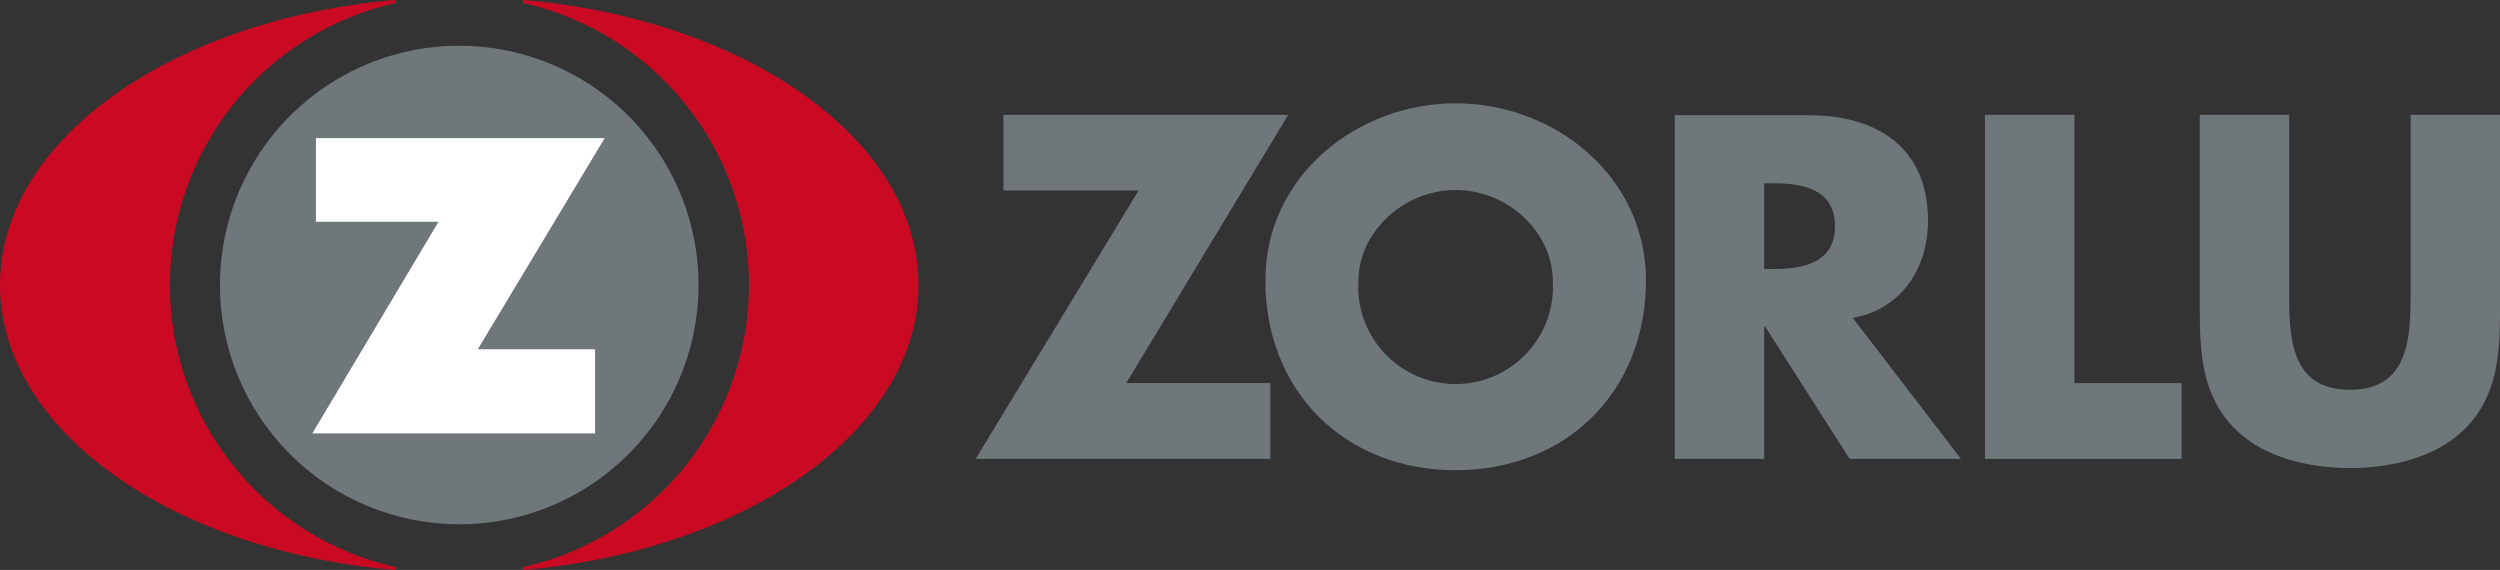
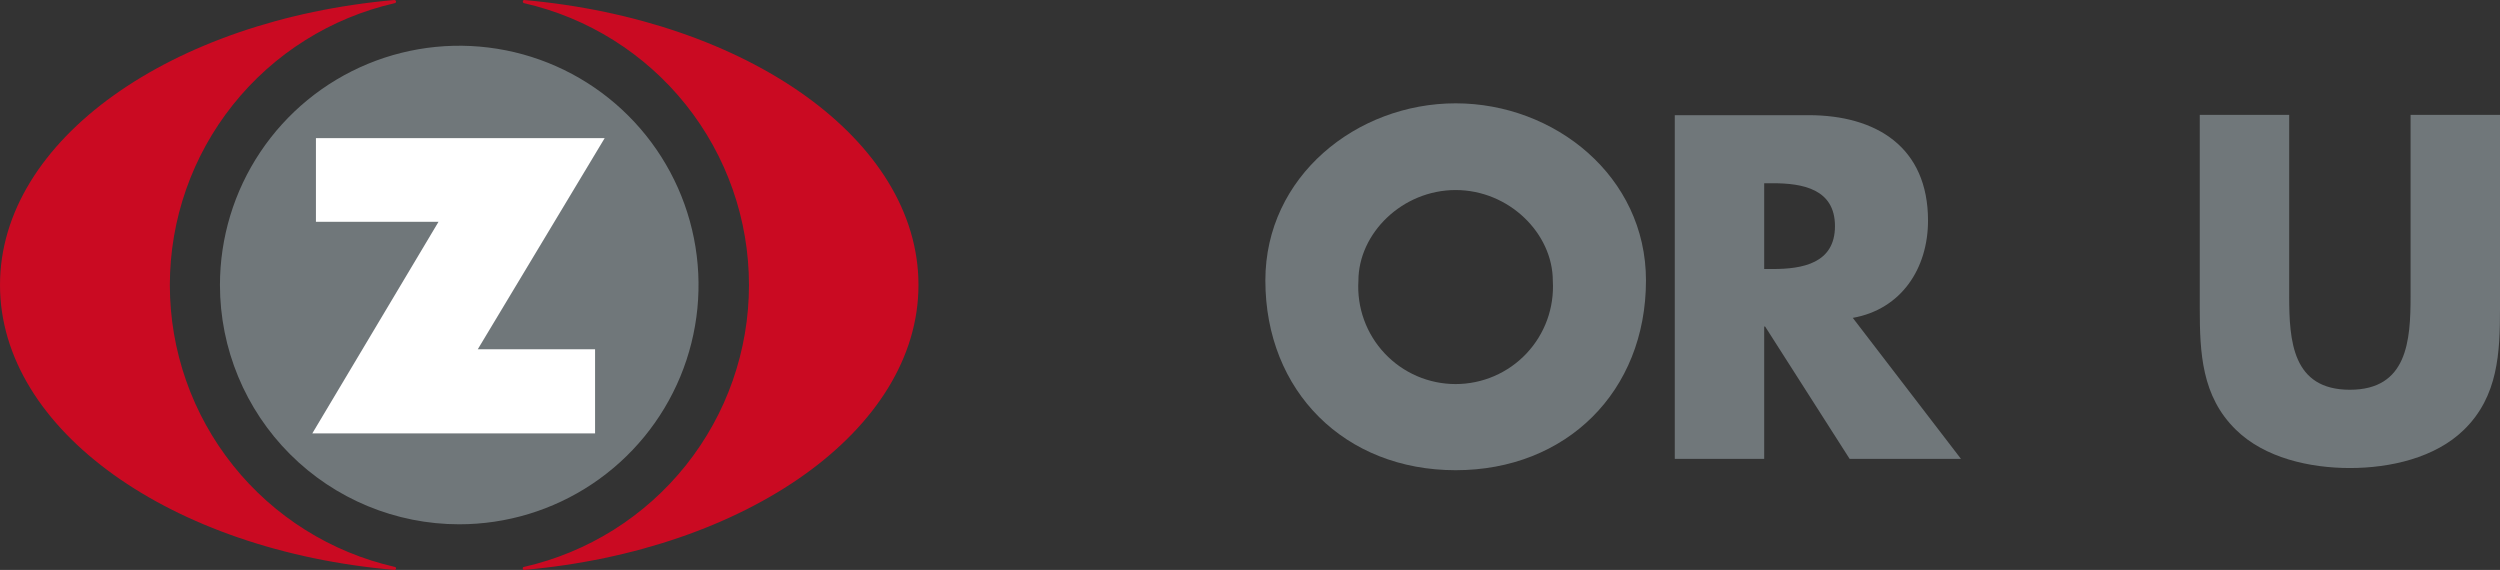
<svg xmlns="http://www.w3.org/2000/svg" width="193" height="44" viewBox="0 0 193 44" fill="none">
  <rect x="0" y="0" width="193" height="44" fill="#333333" stroke="none" />
  <g clip-path="url(#clip0_304_2176)">
    <path fill-rule="evenodd" clip-rule="evenodd" d="M16.98 22.003C16.98 18.35 18.064 14.778 20.094 11.741C22.124 8.703 25.009 6.335 28.384 4.937C31.76 3.539 35.474 3.173 39.057 3.886C42.641 4.599 45.933 6.358 48.516 8.942C51.1 11.525 52.859 14.816 53.572 18.4C54.285 21.983 53.919 25.697 52.521 29.072C51.122 32.448 48.755 35.333 45.717 37.362C42.679 39.392 39.107 40.475 35.454 40.475C30.554 40.475 25.855 38.529 22.391 35.065C18.927 31.601 16.98 26.902 16.98 22.003Z" fill="#70777A" />
    <path fill-rule="evenodd" clip-rule="evenodd" d="M24.39 10.664H46.681L36.883 26.965H45.939V33.46H24.109L33.853 17.123H24.39V10.664Z" fill="white" />
    <path fill-rule="evenodd" clip-rule="evenodd" d="M30.46 44C13.235 42.516 0 33.208 0 22C0 10.792 13.226 1.529 30.442 3.36142e-07C30.476 -7.63517e-05 30.509 0.013 30.535 0.036C30.56 0.06 30.575 0.092 30.578 0.127C30.575 0.154 30.564 0.18 30.546 0.201C30.528 0.222 30.505 0.237 30.478 0.244C25.546 1.367 21.141 4.131 17.986 8.085C14.831 12.038 13.112 16.946 13.112 22.005C13.112 27.063 14.831 31.971 17.986 35.924C21.141 39.878 25.546 42.642 30.478 43.765C30.506 43.769 30.531 43.783 30.55 43.805C30.568 43.827 30.578 43.854 30.578 43.882C30.575 43.913 30.562 43.942 30.541 43.963C30.519 43.985 30.49 43.998 30.46 44Z" fill="#CA0A22" />
    <path fill-rule="evenodd" clip-rule="evenodd" d="M40.437 44C57.626 42.48 70.906 33.208 70.906 22C70.906 10.792 57.671 1.529 40.455 0C40.429 0.007 40.405 0.023 40.388 0.045C40.371 0.067 40.362 0.094 40.362 0.122C40.362 0.15 40.371 0.177 40.388 0.199C40.405 0.221 40.429 0.237 40.455 0.244C45.388 1.367 49.792 4.131 52.948 8.085C56.103 12.038 57.821 16.946 57.821 22.005C57.821 27.063 56.103 31.971 52.948 35.924C49.792 39.878 45.388 42.642 40.455 43.765C40.441 43.766 40.427 43.77 40.414 43.776C40.402 43.783 40.39 43.792 40.381 43.803C40.372 43.814 40.365 43.827 40.361 43.84C40.356 43.854 40.355 43.868 40.356 43.882C40.355 43.908 40.362 43.934 40.377 43.955C40.391 43.976 40.413 43.992 40.437 44Z" fill="#CA0A22" />
-     <path fill-rule="evenodd" clip-rule="evenodd" d="M86.947 29.574L99.45 8.867H77.466V14.711H87.897L75.322 35.426H98.074V29.574H86.947Z" fill="#70777A" />
-     <path fill-rule="evenodd" clip-rule="evenodd" d="M112.377 7.977C104.733 7.977 97.686 13.612 97.686 21.645C97.686 30.239 103.846 36.3 112.377 36.3C120.908 36.3 127.069 30.239 127.069 21.645C127.069 13.612 120.022 7.977 112.377 7.977ZM112.377 14.671C116.493 14.671 119.877 18.018 119.877 21.681C119.938 22.705 119.79 23.73 119.441 24.694C119.091 25.658 118.549 26.54 117.846 27.286C117.143 28.033 116.295 28.627 115.354 29.034C114.412 29.44 113.398 29.65 112.373 29.65C111.347 29.65 110.333 29.44 109.392 29.034C108.451 28.627 107.602 28.033 106.9 27.286C106.197 26.54 105.654 25.658 105.305 24.694C104.955 23.73 104.807 22.705 104.869 21.681C104.869 18.018 108.252 14.671 112.377 14.671Z" fill="#70777A" />
+     <path fill-rule="evenodd" clip-rule="evenodd" d="M112.377 7.977C104.733 7.977 97.686 13.612 97.686 21.645C97.686 30.239 103.846 36.3 112.377 36.3C120.908 36.3 127.069 30.239 127.069 21.645C127.069 13.612 120.022 7.977 112.377 7.977M112.377 14.671C116.493 14.671 119.877 18.018 119.877 21.681C119.938 22.705 119.79 23.73 119.441 24.694C119.091 25.658 118.549 26.54 117.846 27.286C117.143 28.033 116.295 28.627 115.354 29.034C114.412 29.44 113.398 29.65 112.373 29.65C111.347 29.65 110.333 29.44 109.392 29.034C108.451 28.627 107.602 28.033 106.9 27.286C106.197 26.54 105.654 25.658 105.305 24.694C104.955 23.73 104.807 22.705 104.869 21.681C104.869 18.018 108.252 14.671 112.377 14.671Z" fill="#70777A" />
    <path fill-rule="evenodd" clip-rule="evenodd" d="M143.035 24.54C146.807 23.871 148.843 20.696 148.843 17.032C148.843 11.36 144.862 8.891 139.615 8.891H129.293V35.423H136.196V25.21H136.268L142.79 35.423H151.385L143.035 24.54ZM136.196 14.146H136.865C139.127 14.146 141.66 14.572 141.66 17.457C141.66 20.343 139.127 20.768 136.865 20.768H136.196V14.146Z" fill="#70777A" />
-     <path fill-rule="evenodd" clip-rule="evenodd" d="M160.143 8.867H153.24V35.426H168.42V29.574H160.143V8.867Z" fill="#70777A" />
    <path fill-rule="evenodd" clip-rule="evenodd" d="M186.097 8.867V22.852C186.097 26.299 185.853 30.089 181.411 30.089C176.969 30.089 176.725 26.317 176.725 22.852V8.867H169.822V23.802C169.822 27.222 169.967 30.596 172.609 33.174C174.825 35.354 178.317 36.132 181.411 36.132C184.505 36.132 187.997 35.354 190.222 33.174C192.864 30.596 193 27.222 193 23.802V8.867H186.097Z" fill="#70777A" />
  </g>
  <defs>
    <clipPath id="clip0_304_2176">
      <rect width="193" height="44" fill="white" />
    </clipPath>
  </defs>
</svg>